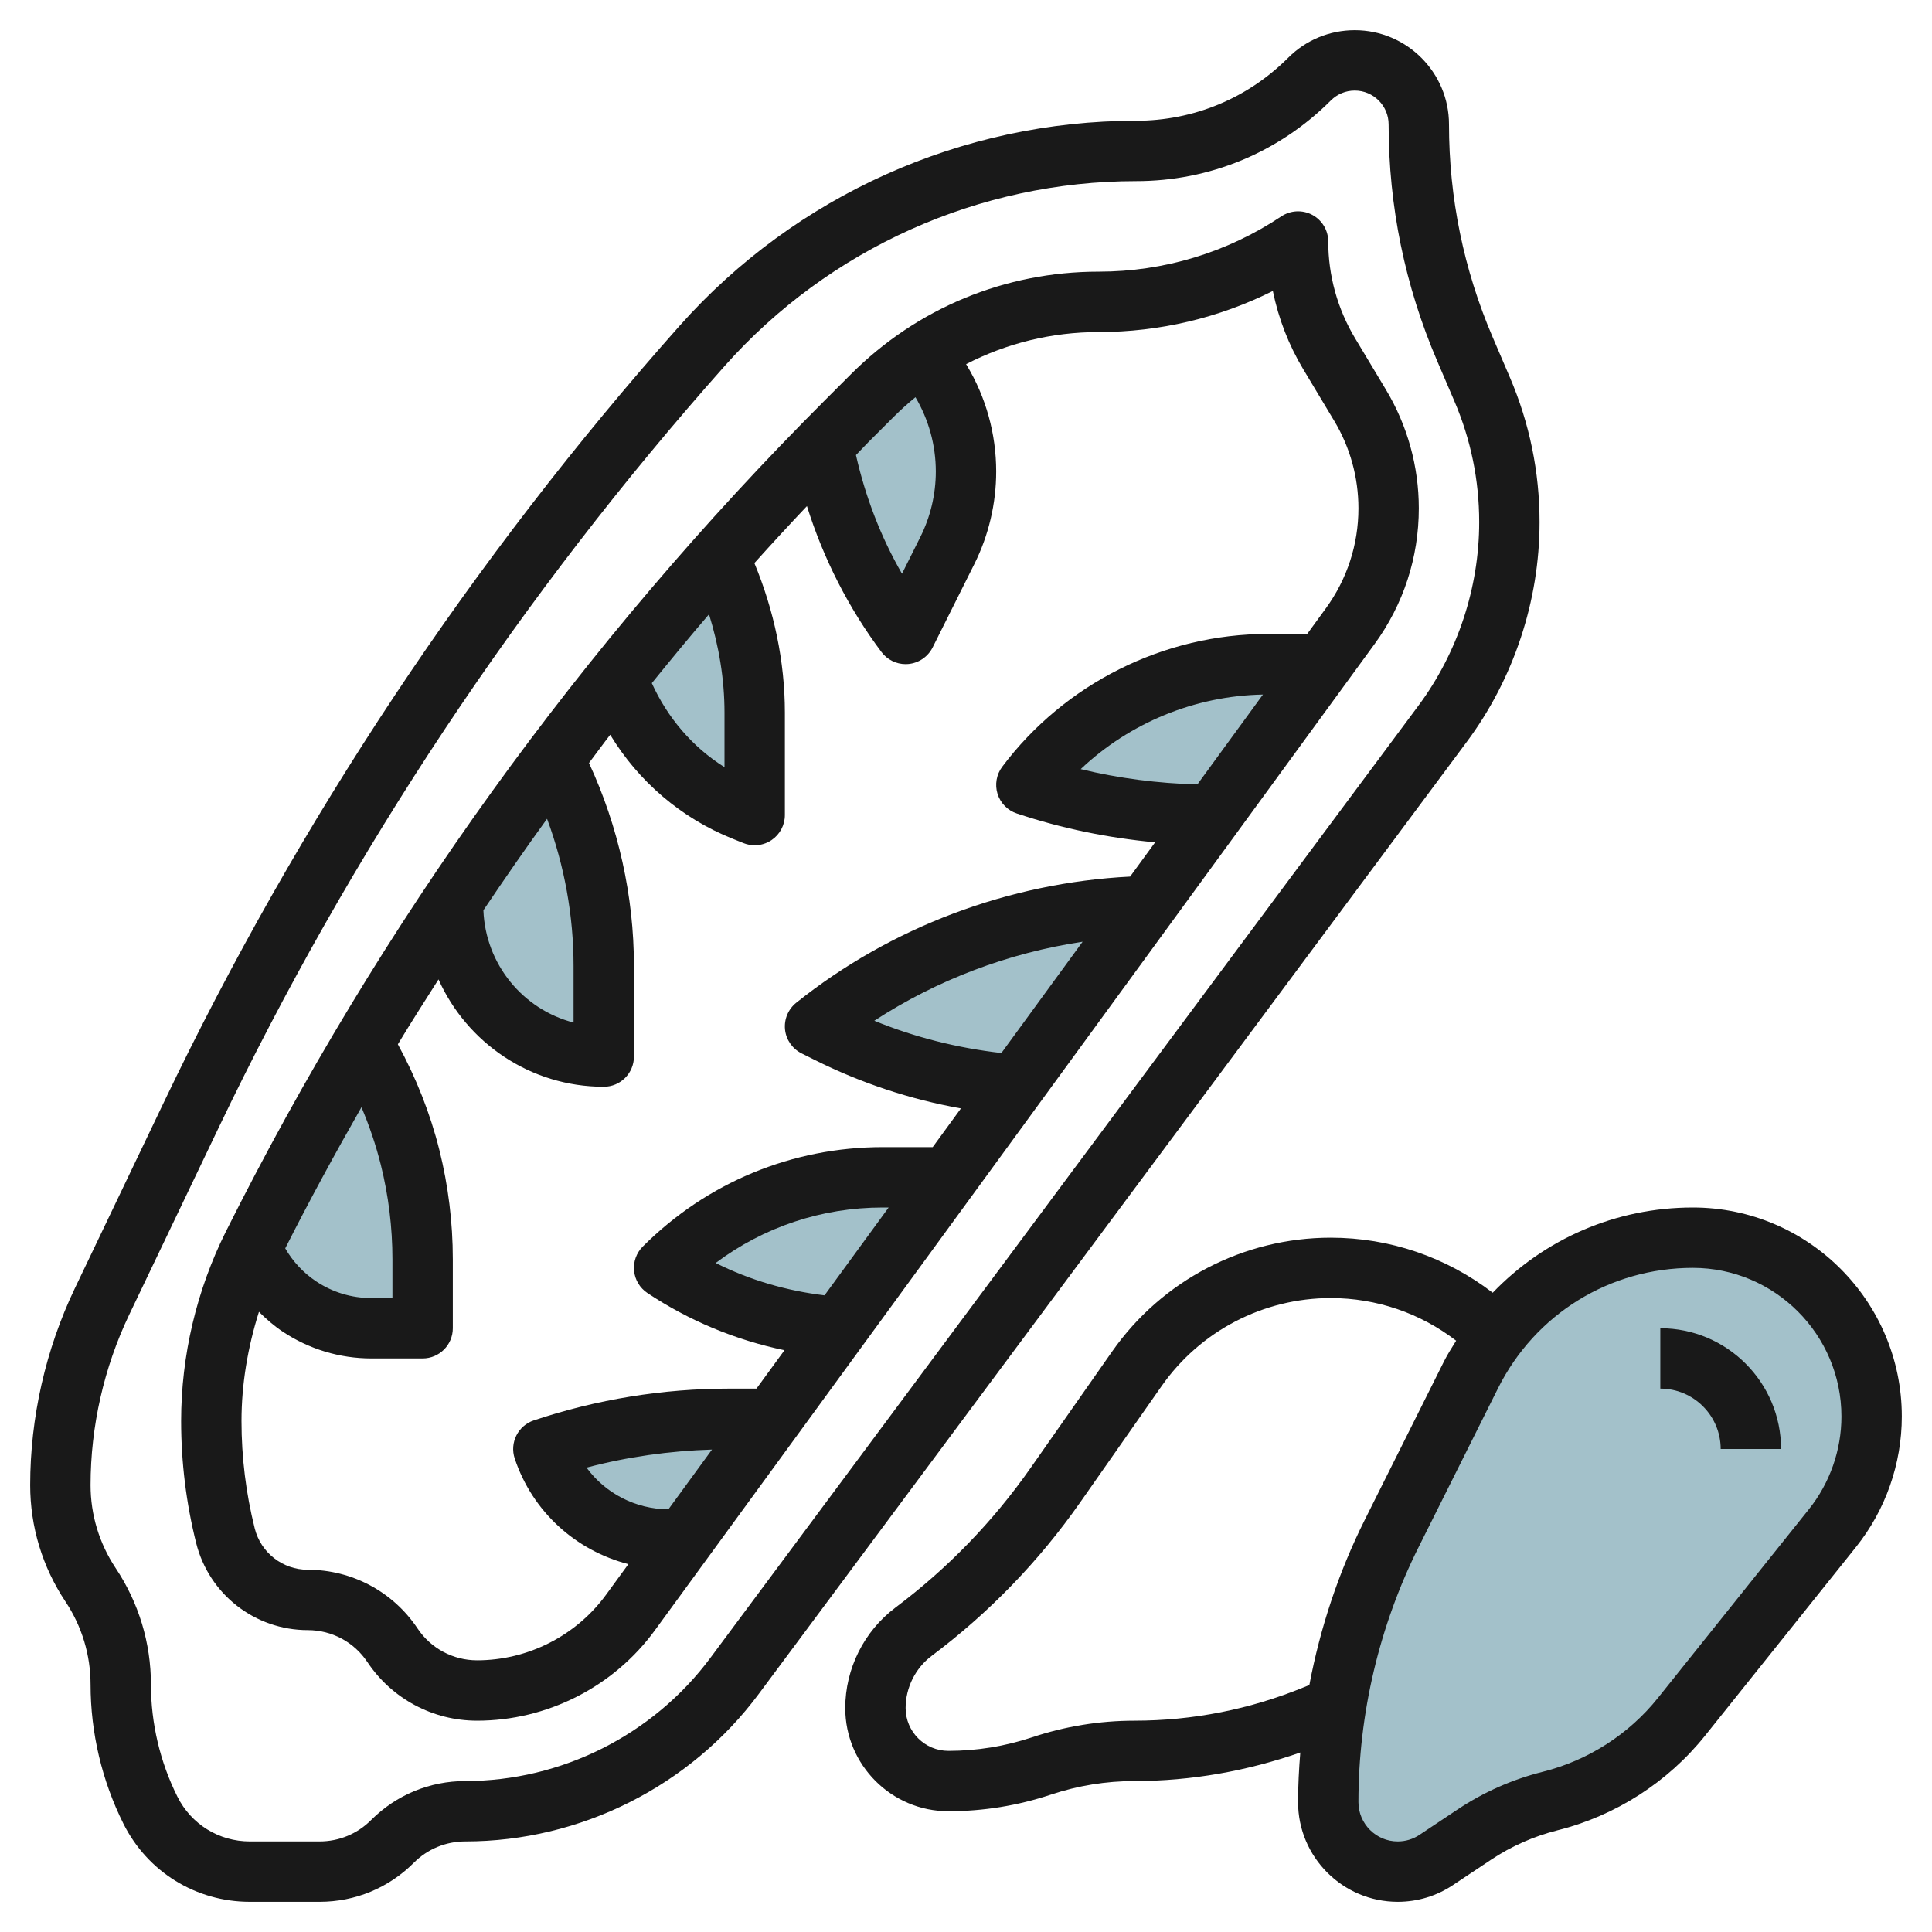
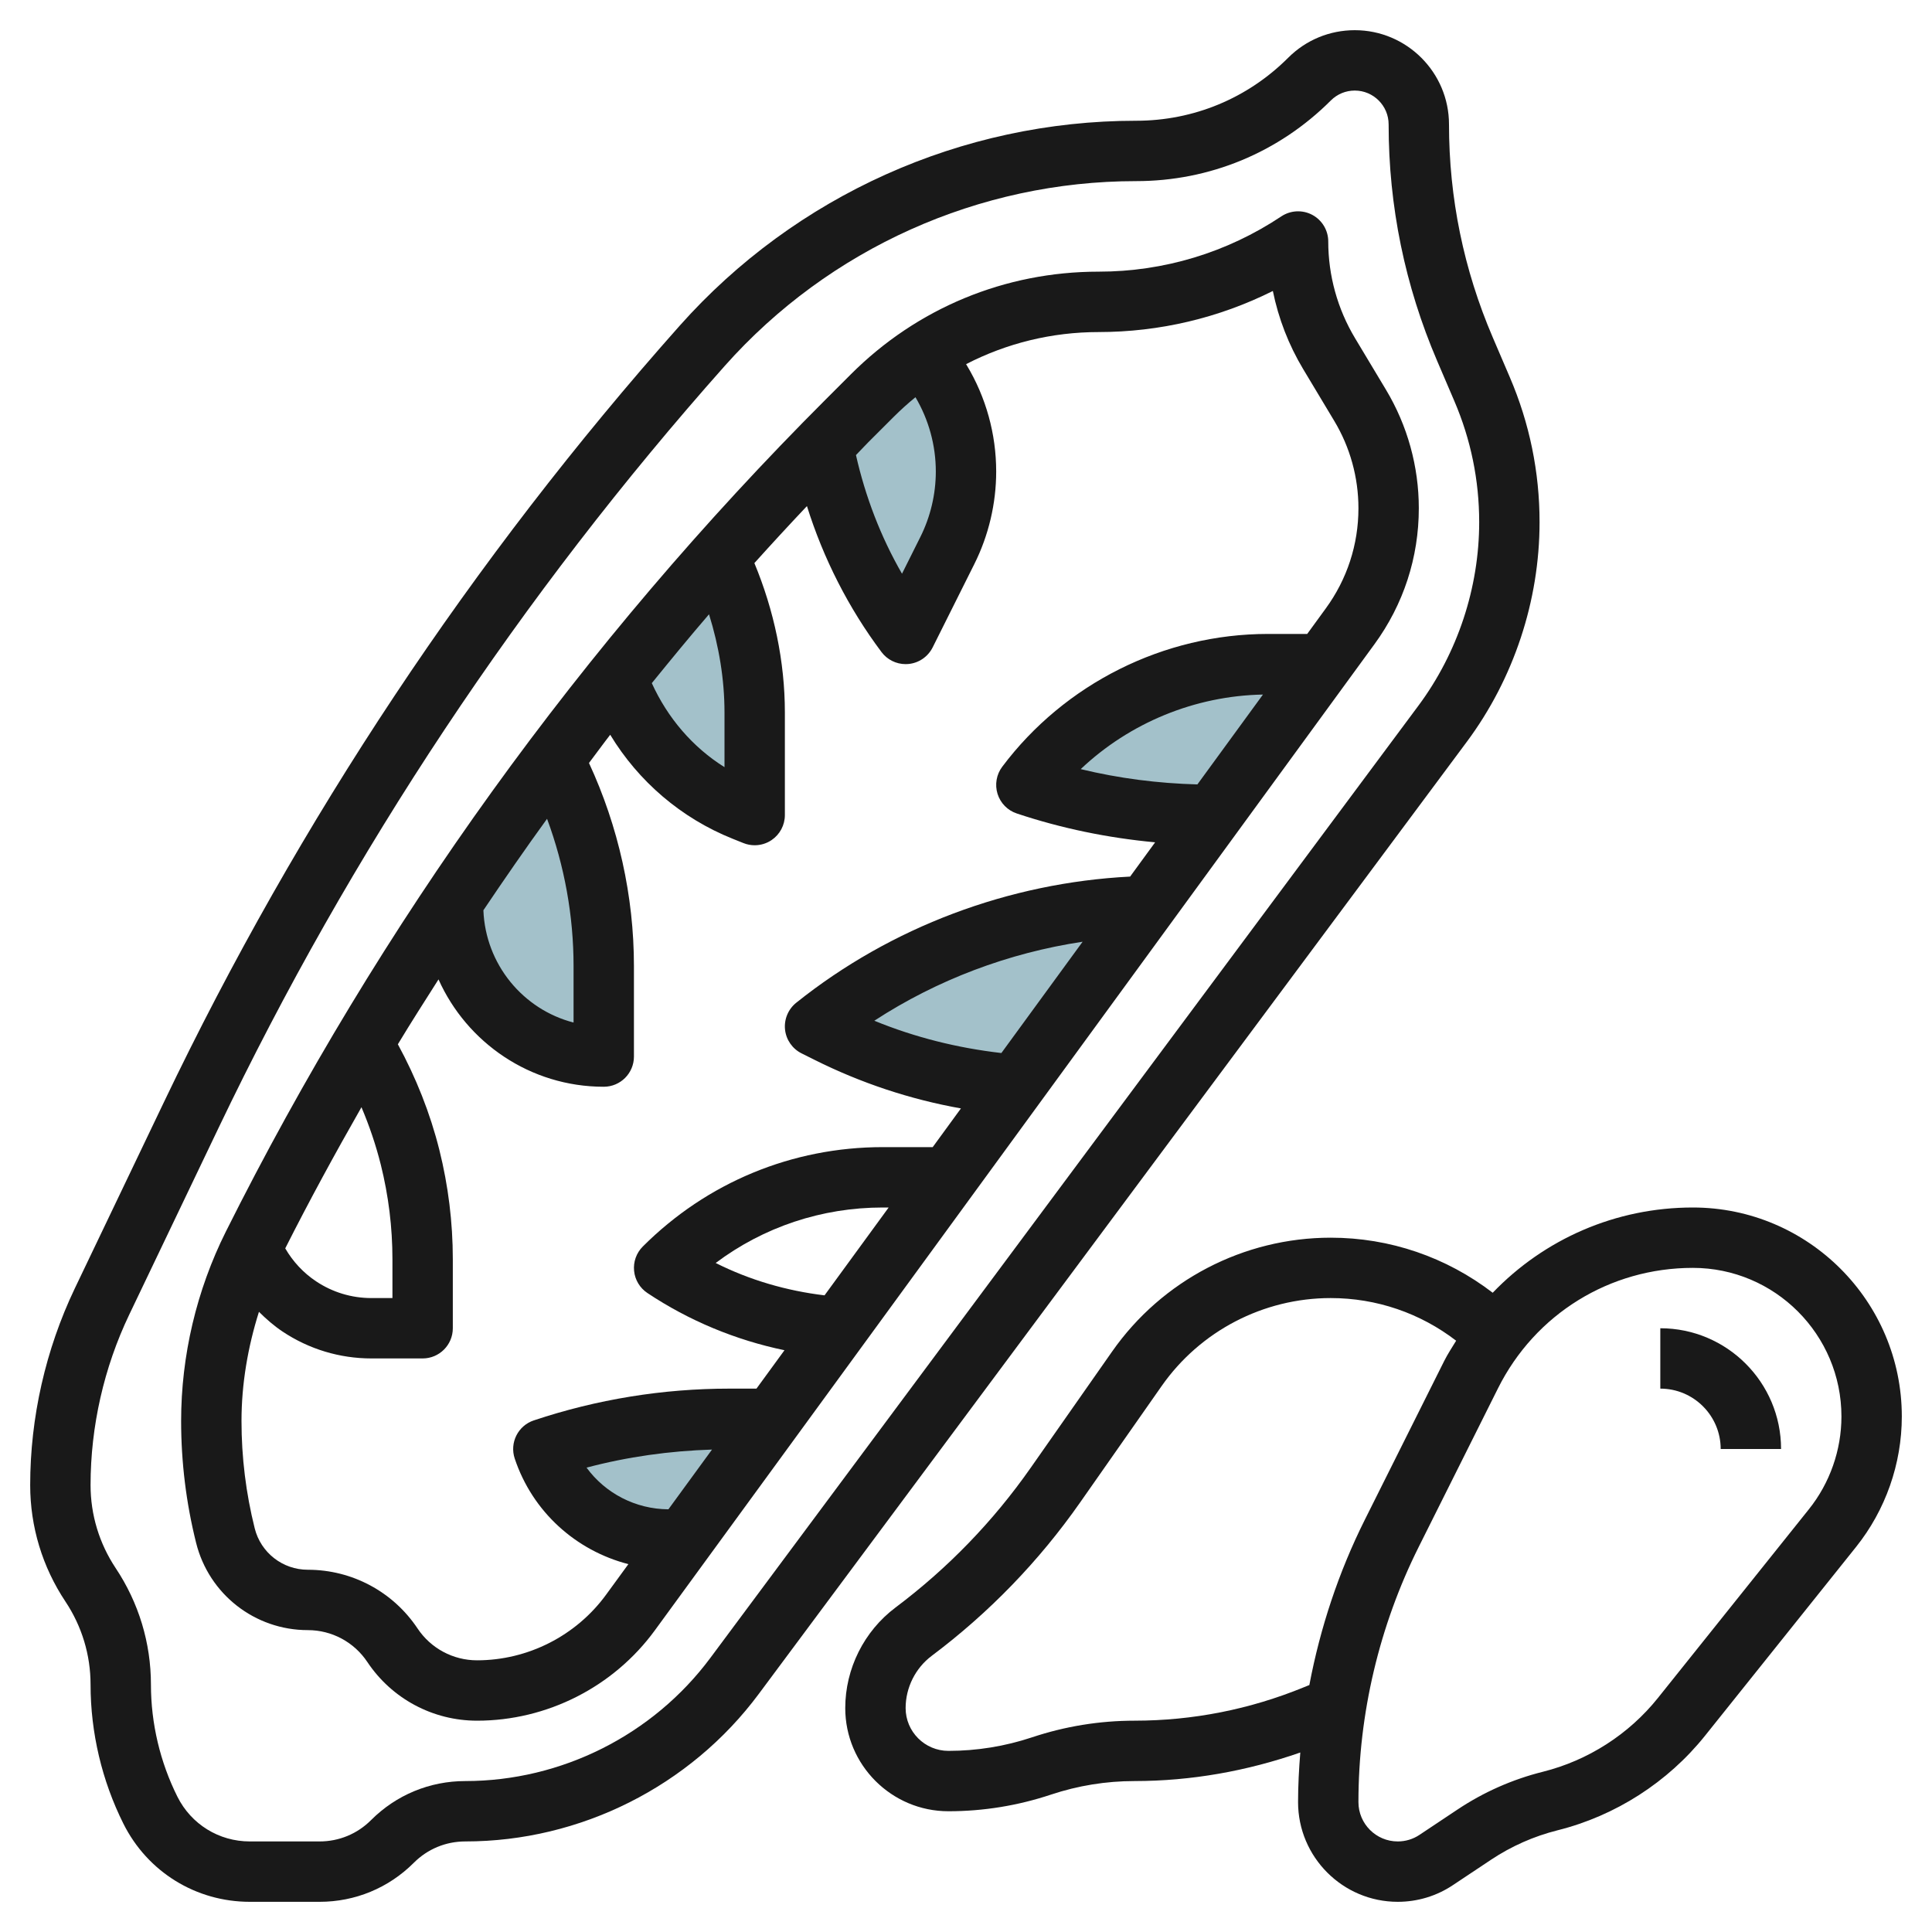
<svg xmlns="http://www.w3.org/2000/svg" id="Layer_3" enable-background="new 0 0 64 64" height="512" viewBox="0 0 64 64" width="512">
  <g>
    <g fill="#a3c1ca">
-       <path d="m46.302 62c-1.271 0-2.302-1.031-2.302-2.302 0-3.089.719-6.136 2.101-8.899l2.628-5.257c1.392-2.784 4.237-4.542 7.348-4.542 3.271 0 5.923 2.652 5.923 5.922 0 1.345-.458 2.65-1.298 3.7l-5 6.25c-1.104 1.38-2.631 2.36-4.346 2.789-.897.224-1.75.601-2.519 1.114l-1.258.838c-.378.253-.822.387-1.277.387z" />
      <path d="m25.57 47-2.92 4h-.49c-1.89 0-3.56-1.21-4.16-3 1.99-.66 4.07-1 6.16-1z" />
-       <path d="m31.41 39-3.63 4.97c-2.06-.14-4.05-.82-5.78-1.97.96-.96 2.09-1.71 3.32-2.22 1.24-.51 2.56-.78 3.92-.78z" />
-       <path d="m14 41.71v2.29h-1.7c-.85 0-1.68-.25-2.38-.72-.72-.48-1.27-1.16-1.59-1.94.01-.03.03-.06.04-.09 1.14-2.27 2.35-4.49 3.65-6.67.71 1.17 1.23 2.43 1.56 3.76.28 1.1.42 2.24.42 3.37z" />
      <path d="m20 32v3c-2.76 0-5-2.24-5-5v-.15c.68-1.03 1.39-2.04 2.12-3.05.4-.56.81-1.11 1.22-1.66 1.09 2.11 1.66 4.46 1.66 6.86z" />
-       <path d="m25 23.61v3.39l-.36-.14c-2.01-.81-3.52-2.43-4.22-4.4 1.1-1.37 2.23-2.71 3.4-4.02.77 1.6 1.18 3.37 1.18 5.17z" />
+       <path d="m25 23.61v3.39c-2.01-.81-3.52-2.43-4.22-4.4 1.1-1.37 2.23-2.71 3.4-4.02.77 1.6 1.18 3.37 1.18 5.17z" />
      <path d="m32 15.62c0 .91-.21 1.8-.62 2.61l-1.38 2.77c-1.39-1.85-2.32-3.98-2.75-6.24v-.01c.28-.28.54-.54.81-.81l.83-.83c.53-.53 1.11-1 1.73-1.4l.55.9c.54.91.83 1.95.83 3.01z" />
      <path d="m43.81 22-3.65 5c-2.09 0-4.17-.34-6.16-1 .94-1.26 2.16-2.26 3.53-2.94 1.37-.69 2.89-1.06 4.47-1.06z" />
      <path d="m37.97 30-4.33 5.94h-.01c-2.15-.17-4.26-.76-6.21-1.73l-.42-.21c1.56-1.25 3.3-2.22 5.16-2.9 1.85-.68 3.82-1.05 5.81-1.1z" />
    </g>
    <path d="m4.088 60.412c.798 1.597 2.402 2.588 4.187 2.588h2.311c1.18 0 2.288-.459 3.122-1.293.455-.456 1.061-.707 1.706-.707 3.812 0 7.447-1.826 9.721-4.886l23.458-31.545c1.552-2.088 2.407-4.671 2.407-7.273 0-1.661-.332-3.276-.986-4.801l-.567-1.324c-.96-2.241-1.447-4.613-1.447-7.05 0-1.721-1.4-3.121-3.121-3.121-.834 0-1.618.325-2.207.914-1.345 1.345-3.134 2.086-5.036 2.086-5.773 0-11.285 2.475-15.121 6.79-6.873 7.732-12.62 16.384-17.082 25.714l-2.957 6.18c-.965 2.021-1.476 4.273-1.476 6.513 0 1.377.404 2.71 1.168 3.857.544.818.832 1.768.832 2.749 0 1.592.376 3.185 1.088 4.609zm.194-16.865 2.956-6.18c4.381-9.162 10.024-17.656 16.772-25.248 3.457-3.889 8.423-6.119 13.626-6.119 2.436 0 4.727-.949 6.45-2.672.212-.211.493-.328.793-.328.618 0 1.121.503 1.121 1.121 0 2.709.541 5.347 1.609 7.838l.567 1.324c.547 1.275.824 2.625.824 4.013 0 2.175-.715 4.333-2.012 6.079l-23.457 31.546c-1.9 2.554-4.934 4.079-8.117 4.079-1.18 0-2.288.459-3.122 1.293-.455.456-1.061.707-1.706.707h-2.311c-1.022 0-1.941-.568-2.398-1.482-.574-1.148-.877-2.432-.877-3.715 0-1.377-.404-2.71-1.168-3.857-.544-.818-.832-1.768-.832-2.749 0-1.943.443-3.897 1.282-5.65z" fill="#191919" />
    <path d="m10.197 54c.794 0 1.531.395 1.971 1.055.811 1.217 2.17 1.945 3.635 1.945 2.32 0 4.522-1.119 5.89-2.993l23.84-32.67c.96-1.316 1.467-2.871 1.467-4.5 0-1.383-.376-2.741-1.088-3.927l-1.026-1.71c-.579-.966-.886-2.073-.886-3.2 0-.369-.203-.708-.528-.882-.324-.173-.719-.155-1.027.05-1.798 1.198-3.891 1.831-6.052 1.831-3.101 0-6.015 1.208-8.207 3.4l-.837.837c-8.076 8.076-14.76 17.351-19.869 27.566-.968 1.938-1.48 4.106-1.48 6.272 0 1.361.167 2.719.497 4.037.425 1.701 1.947 2.889 3.7 2.889zm11.945-4.002c-1.093-.007-2.091-.532-2.712-1.381 1.358-.36 2.75-.554 4.156-.598zm5.172-7.088c-1.255-.15-2.478-.505-3.606-1.072 1.589-1.192 3.512-1.838 5.535-1.838h.195zm5.858-8.027c-1.451-.167-2.863-.518-4.209-1.07 2.08-1.356 4.446-2.248 6.9-2.617zm6.493-8.898c-1.305-.035-2.599-.2-3.865-.507 1.62-1.534 3.783-2.428 6.037-2.47zm2.5-16.346c.185.911.524 1.788 1.006 2.591l1.026 1.71c.526.874.803 1.876.803 2.897 0 1.202-.375 2.35-1.083 3.32l-.614.843h-1.303c-3.444 0-6.733 1.645-8.8 4.4-.193.257-.25.591-.155.898.096.307.333.549.639.65 1.49.497 3.025.81 4.581.955l-.828 1.135c-4.011.203-7.922 1.668-11.062 4.18-.266.214-.405.548-.37.887.036.339.243.637.548.789l.422.211c1.544.772 3.171 1.312 4.857 1.613l-.935 1.282h-1.654c-3.003 0-5.826 1.17-7.95 3.293-.212.212-.318.508-.288.806.029.298.191.567.44.733 1.38.92 2.927 1.56 4.542 1.896l-.928 1.272h-.897c-2.206 0-4.385.354-6.478 1.052-.524.174-.808.74-.633 1.265.588 1.763 2.026 3.049 3.765 3.497l-.739 1.013c-.993 1.361-2.591 2.173-4.274 2.173-.794 0-1.531-.395-1.971-1.055-.811-1.217-2.17-1.945-3.635-1.945-.834 0-1.558-.565-1.76-1.374v-.001c-.29-1.158-.437-2.354-.437-3.551 0-1.226.209-2.448.578-3.618.241.239.497.463.783.654.873.582 1.891.89 2.942.89h1.697c.552 0 1-.447 1-1v-2.287c0-1.217-.15-2.435-.445-3.617-.306-1.224-.774-2.397-1.375-3.503.436-.725.893-1.435 1.346-2.149.938 2.093 3.036 3.556 5.474 3.556.552 0 1-.447 1-1v-3c0-2.315-.516-4.624-1.489-6.725.236-.311.464-.628.703-.935.936 1.545 2.352 2.763 4.056 3.445l.357.143c.121.049.248.072.373.072.197 0 .393-.058.561-.172.274-.186.439-.496.439-.828v-3.395c0-1.694-.36-3.386-1.01-4.952.572-.636 1.152-1.265 1.741-1.888.543 1.735 1.38 3.381 2.469 4.834.19.254.487.401.8.401.03 0 .06-.001.09-.004.345-.031.649-.239.805-.549l1.383-2.766c.472-.945.722-2.004.722-3.061 0-1.241-.337-2.459-.976-3.522l-.021-.035c1.342-.692 2.837-1.063 4.39-1.063 2.019-.001 3.986-.468 5.772-1.361zm-29.551 28.941c.256 1.024.386 2.079.386 3.133v1.287h-.697c-.655 0-1.288-.191-1.833-.555-.423-.282-.768-.655-1.021-1.091.8-1.585 1.648-3.139 2.525-4.676.261.616.477 1.251.64 1.902zm6.386-6.58v1.873c-1.674-.432-2.917-1.928-2.987-3.719.687-1.021 1.386-2.034 2.109-3.03.577 1.556.878 3.215.878 4.876zm5-8.395v1.808c-1.06-.663-1.887-1.637-2.408-2.783.623-.767 1.249-1.531 1.895-2.281.329 1.054.513 2.155.513 3.256zm5.601-9.792c.232-.232.474-.45.725-.655.44.746.674 1.595.674 2.462 0 .749-.177 1.498-.512 2.168l-.608 1.217c-.705-1.222-1.214-2.554-1.525-3.93.138-.14.269-.286.408-.425z" fill="#191919" />
    <path d="m56.078 40c-2.56 0-4.923 1.046-6.63 2.824-1.535-1.178-3.404-1.824-5.367-1.824-2.881 0-5.587 1.409-7.24 3.77l-2.701 3.857c-1.24 1.771-2.746 3.327-4.475 4.624-1.042.782-1.665 2.027-1.665 3.331 0 1.885 1.533 3.418 3.418 3.418 1.157 0 2.301-.186 3.399-.552.893-.297 1.823-.448 2.764-.448 1.884-.001 3.725-.331 5.493-.946-.044.547-.074 1.095-.074 1.643 0 1.822 1.481 3.303 3.302 3.303.654 0 1.287-.191 1.831-.555l1.258-.838c.676-.45 1.418-.778 2.208-.977 1.916-.479 3.65-1.592 4.884-3.134l5-6.25c.978-1.222 1.517-2.757 1.517-4.323 0-3.818-3.105-6.923-6.922-6.923zm-12.887 15.893c-1.788.733-3.676 1.106-5.61 1.107-1.156 0-2.299.186-3.396.552-.894.297-1.825.448-2.767.448-.782 0-1.418-.636-1.418-1.418 0-.678.324-1.325.865-1.731 1.898-1.424 3.551-3.132 4.913-5.077l2.701-3.857c1.278-1.827 3.373-2.917 5.602-2.917 1.521 0 2.968.5 4.156 1.413-.137.224-.282.442-.401.681l-2.628 5.257c-.862 1.724-1.475 3.572-1.834 5.468zm16.73-5.896-5 6.25c-.962 1.203-2.314 2.07-3.808 2.444-1.012.253-1.964.674-2.831 1.252l-1.258.838c-.214.144-.464.219-.722.219-.718 0-1.302-.584-1.302-1.303 0-2.919.69-5.841 1.996-8.452l2.628-5.257c1.23-2.46 3.703-3.988 6.454-3.988 2.714 0 4.922 2.208 4.922 4.923 0 1.113-.383 2.205-1.079 3.074z" fill="#191919" />
    <path d="m55 44v2c1.103 0 2 .897 2 2h2c0-2.206-1.794-4-4-4z" fill="#191919" />
  </g>
</svg>